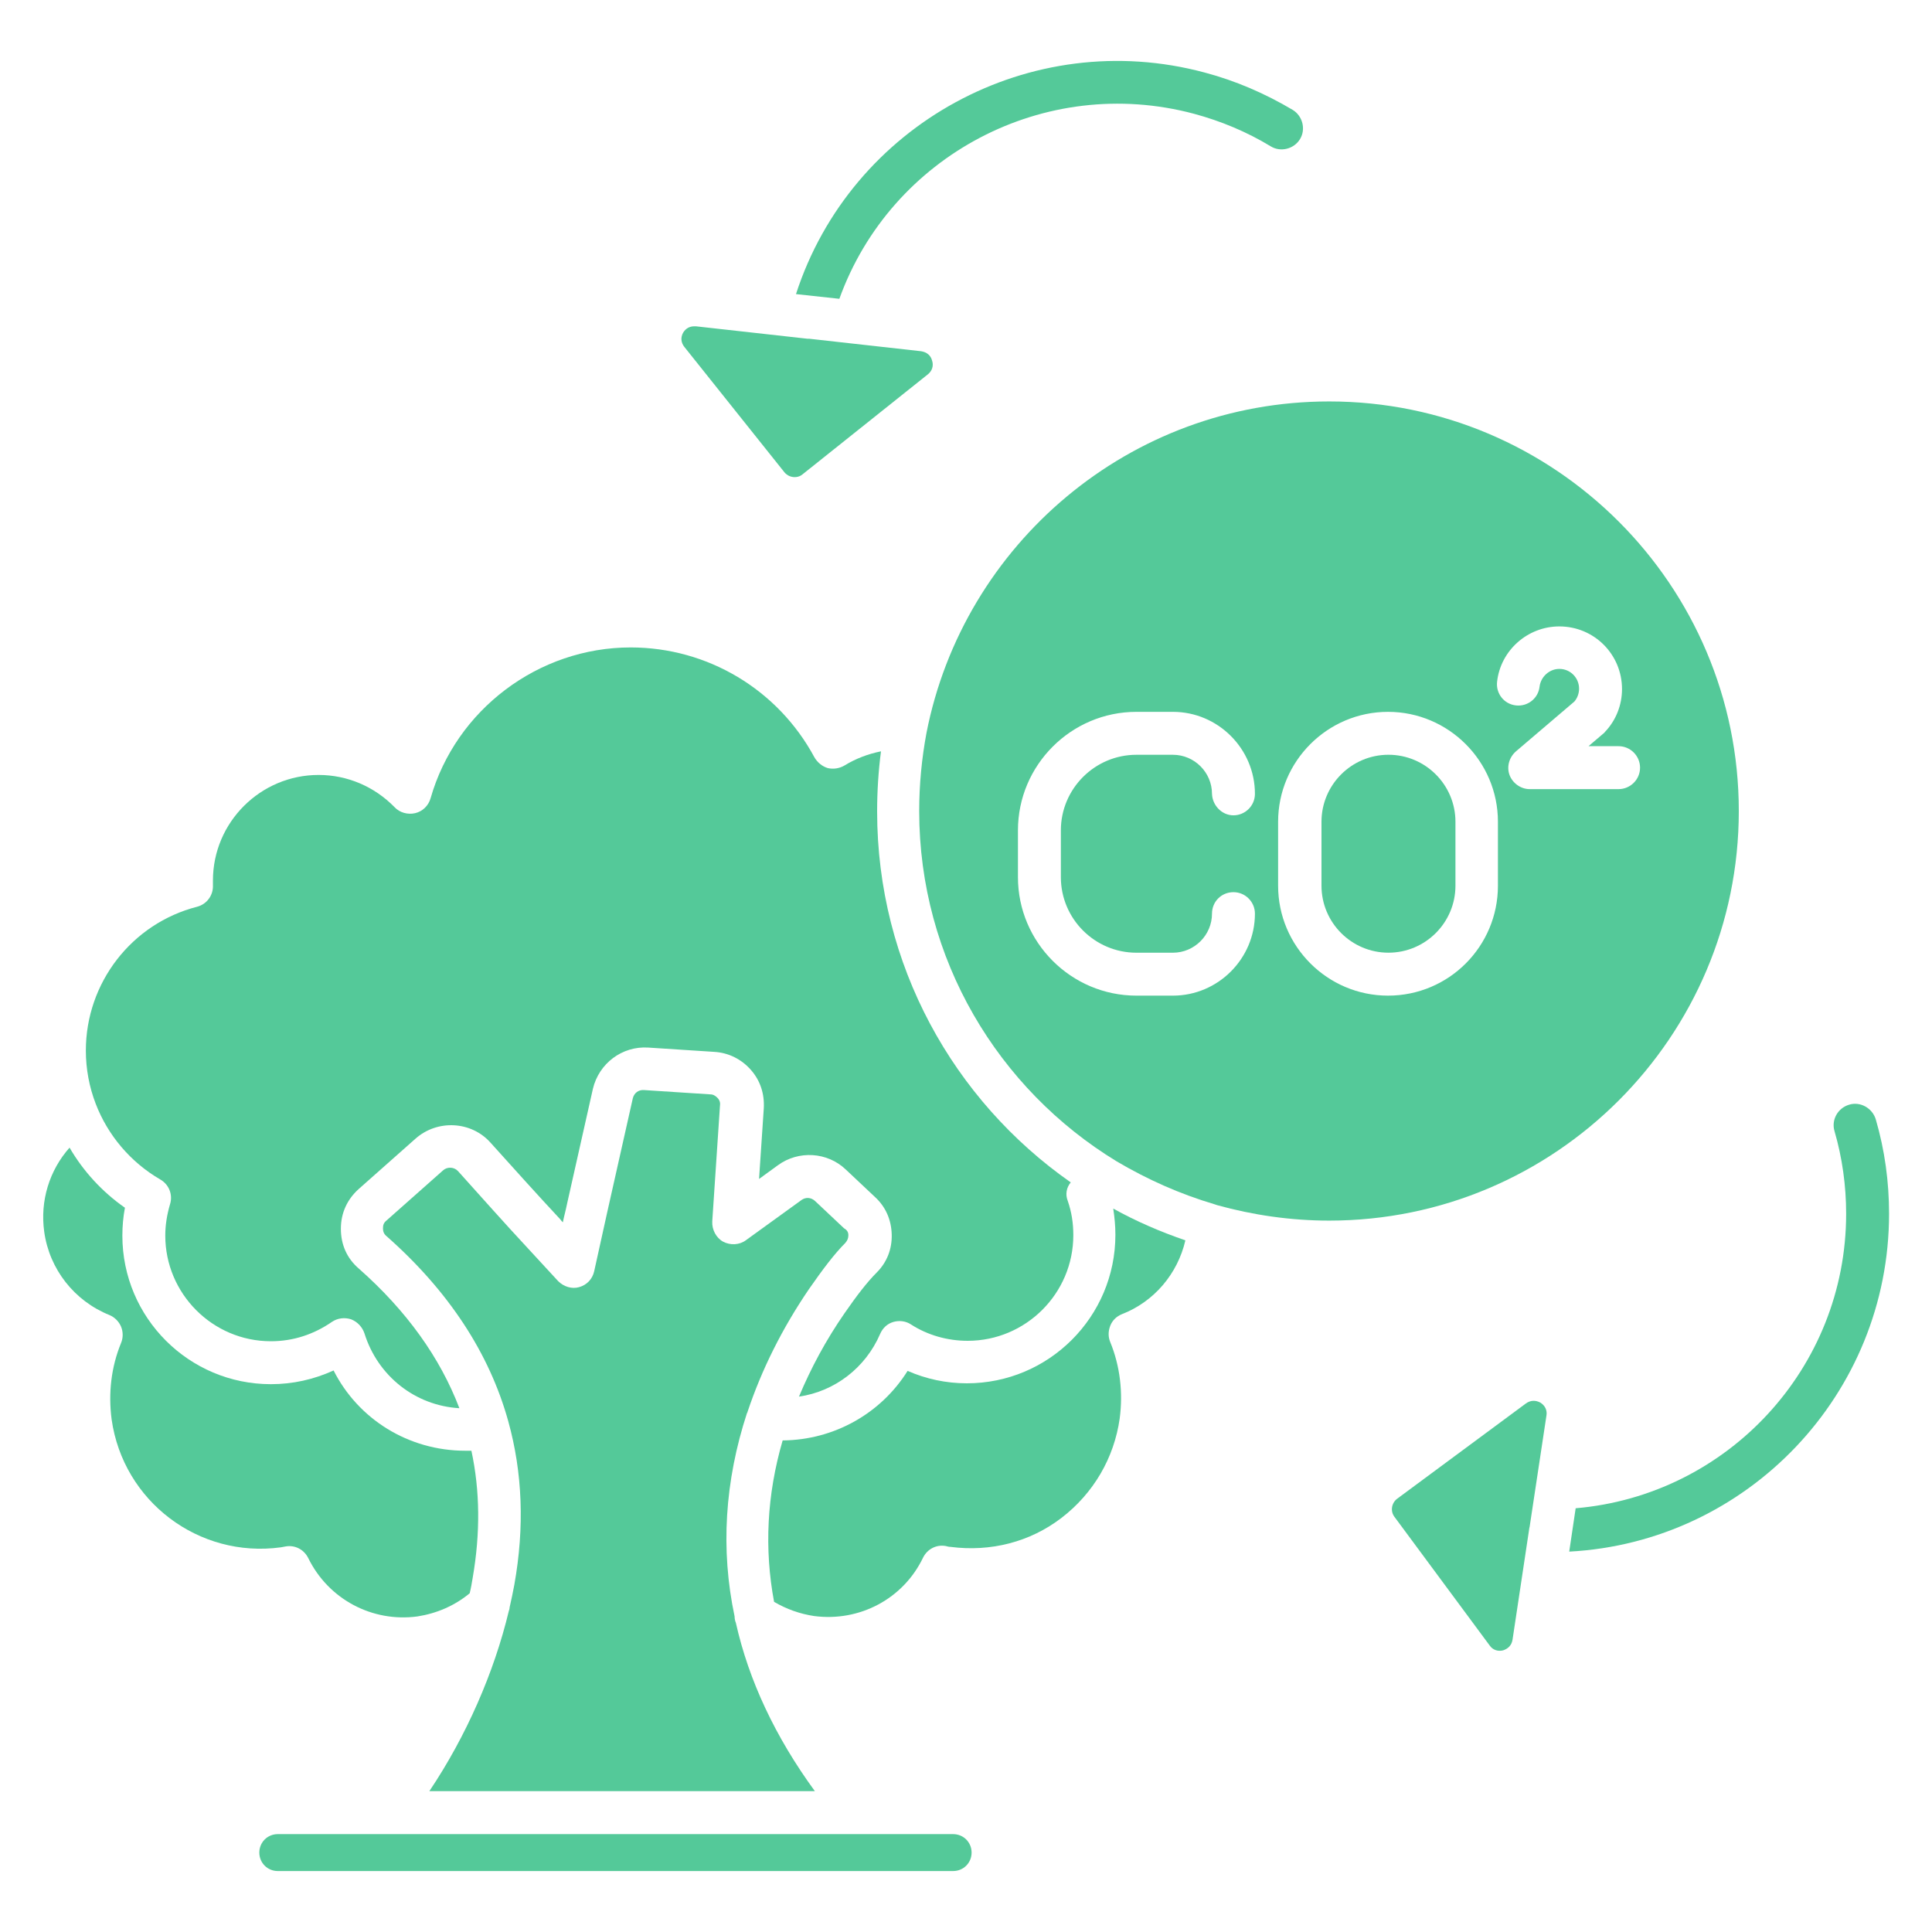
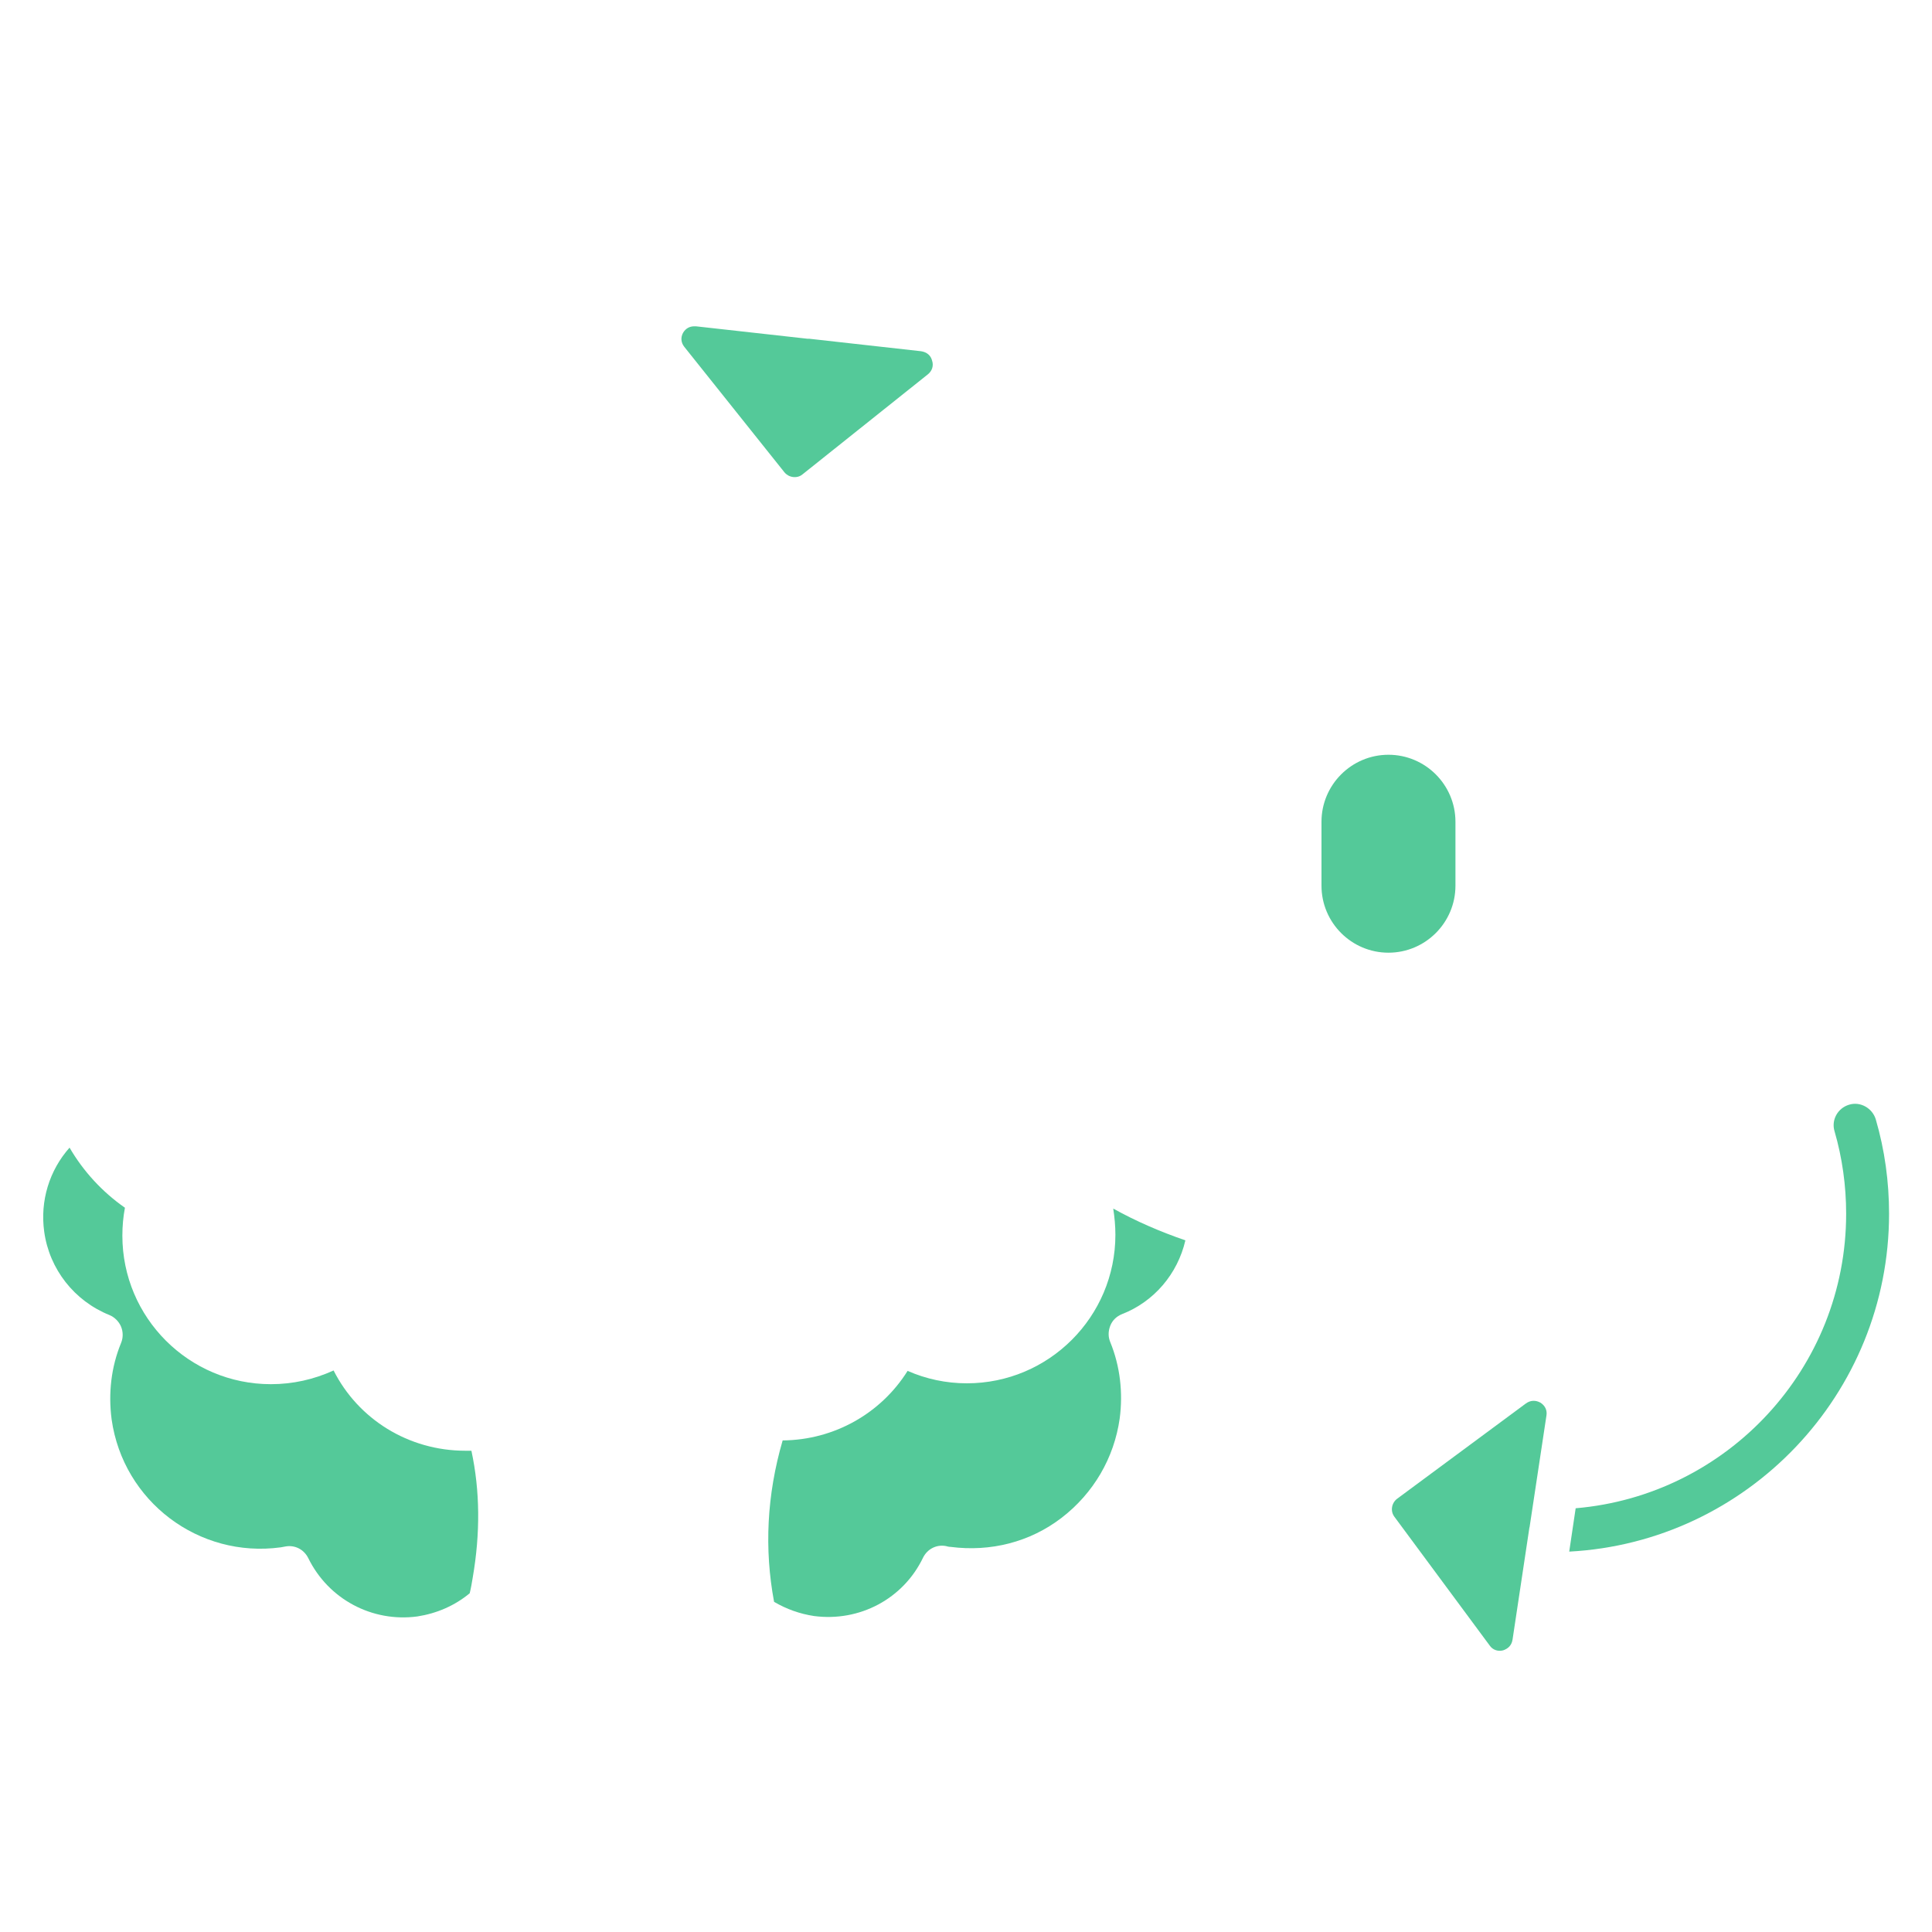
<svg xmlns="http://www.w3.org/2000/svg" width="89" height="89" viewBox="0 0 89 89" fill="none">
  <path d="M71.239 65.208L70.468 70.311C70.468 70.35 70.448 70.37 70.448 70.409L69.677 75.532C69.637 75.789 69.479 75.947 69.242 76.026C69.004 76.086 68.767 76.007 68.629 75.809L64.238 69.876C64.04 69.618 64.099 69.243 64.356 69.045L70.29 64.654C70.507 64.496 70.745 64.496 70.962 64.615C71.18 64.753 71.279 64.971 71.239 65.208Z" fill="#54C999" />
-   <path d="M44.758 85.341C44.758 85.816 44.382 86.192 43.907 86.192H12.797C12.322 86.192 11.946 85.816 11.946 85.341C11.946 84.867 12.322 84.491 12.797 84.491H43.907C44.382 84.491 44.758 84.867 44.758 85.341Z" fill="#54C999" />
  <path d="M54.606 57.138C54.25 58.681 53.162 59.966 51.679 60.54C51.441 60.639 51.244 60.817 51.145 61.074C51.046 61.331 51.046 61.588 51.145 61.825C51.6 62.933 51.738 64.159 51.58 65.346C51.323 67.165 50.373 68.787 48.91 69.915C47.446 71.042 45.627 71.497 43.788 71.259C43.708 71.259 43.649 71.24 43.57 71.22C43.135 71.141 42.719 71.358 42.522 71.754C41.612 73.653 39.595 74.721 37.498 74.444C36.846 74.345 36.232 74.127 35.659 73.791C35.204 71.358 35.323 68.866 36.054 66.355C38.428 66.335 40.584 65.109 41.81 63.151C42.66 63.526 43.59 63.724 44.539 63.724C48.317 63.724 51.382 60.659 51.382 56.881C51.382 56.466 51.343 56.07 51.283 55.675C52.351 56.268 53.459 56.743 54.606 57.138Z" fill="#54C999" />
-   <path d="M34.413 65.088C33.385 68.233 33.187 71.377 33.84 74.463C33.84 74.562 33.859 74.661 33.899 74.76C34.492 77.41 35.718 80.02 37.538 82.512H19.778C21.479 79.981 22.764 77.034 23.436 74.225C23.456 74.166 23.476 74.107 23.476 74.047C23.555 73.692 23.634 73.335 23.694 72.999C24.168 70.349 24.069 67.837 23.417 65.484C22.547 62.339 20.668 59.471 17.8 56.94C17.681 56.841 17.642 56.722 17.642 56.584C17.642 56.425 17.681 56.327 17.8 56.228L20.41 53.914C20.608 53.736 20.925 53.755 21.103 53.953C22.171 55.14 23.239 56.346 24.307 57.493C24.781 58.008 25.236 58.502 25.711 59.016C25.968 59.273 26.344 59.392 26.68 59.293C27.036 59.194 27.293 58.917 27.372 58.562C27.57 57.672 27.768 56.762 27.966 55.872C28.361 54.111 28.757 52.351 29.152 50.591C29.212 50.354 29.409 50.196 29.666 50.215L32.712 50.413C32.851 50.413 32.95 50.472 33.048 50.571C33.147 50.67 33.187 50.789 33.167 50.927L32.811 56.267C32.791 56.643 32.989 57.019 33.306 57.197C33.642 57.375 34.057 57.355 34.354 57.138L36.925 55.278C37.123 55.14 37.36 55.16 37.538 55.318L38.883 56.584C39.021 56.663 39.081 56.762 39.081 56.9C39.081 57.039 39.041 57.138 38.942 57.256C38.428 57.77 37.894 58.482 37.261 59.392C36.035 61.192 35.086 63.091 34.433 65.049C34.433 65.068 34.433 65.068 34.413 65.088Z" fill="#54C999" />
  <path d="M21.775 72.684C21.736 72.922 21.696 73.159 21.637 73.396C20.945 73.97 20.114 74.326 19.224 74.464C17.147 74.741 15.13 73.673 14.2 71.775C14.003 71.379 13.587 71.161 13.152 71.24C13.073 71.26 13.014 71.26 12.935 71.28C9.157 71.794 5.676 69.164 5.142 65.386C4.984 64.18 5.122 62.973 5.577 61.866C5.676 61.629 5.676 61.352 5.577 61.114C5.478 60.877 5.281 60.679 5.043 60.58C3.422 59.928 2.274 58.464 2.037 56.743C1.839 55.319 2.274 53.915 3.204 52.867C3.837 53.955 4.707 54.904 5.755 55.636C5.676 56.051 5.637 56.486 5.637 56.921C5.637 60.699 8.702 63.764 12.48 63.764C13.489 63.764 14.458 63.547 15.367 63.132C16.495 65.367 18.809 66.83 21.439 66.83H21.716C22.112 68.669 22.131 70.627 21.775 72.684Z" fill="#54C999" />
-   <path d="M49.444 56.901C49.444 59.59 47.249 61.766 44.579 61.766C43.649 61.766 42.739 61.509 41.968 61.014C41.731 60.856 41.434 60.817 41.157 60.896C40.88 60.975 40.663 61.173 40.544 61.45C39.871 63.012 38.447 64.1 36.806 64.337C37.36 63.012 38.052 61.727 38.902 60.5C39.476 59.67 39.951 59.056 40.386 58.621C40.86 58.147 41.098 57.534 41.078 56.861C41.058 56.189 40.801 55.595 40.307 55.141L38.962 53.875C38.111 53.064 36.786 52.985 35.837 53.677L34.967 54.31L35.184 51.066C35.224 50.394 35.026 49.781 34.591 49.286C34.156 48.792 33.562 48.495 32.91 48.456L29.864 48.258C28.657 48.179 27.59 48.99 27.313 50.157C26.917 51.917 26.521 53.677 26.126 55.437C26.067 55.734 25.988 56.011 25.928 56.307C25.889 56.268 25.849 56.228 25.809 56.169C24.741 55.022 23.674 53.835 22.605 52.648C21.715 51.64 20.153 51.561 19.144 52.451L16.534 54.765C16 55.239 15.703 55.872 15.703 56.604C15.703 57.336 15.98 57.969 16.534 58.443C18.729 60.382 20.272 62.537 21.162 64.871C19.125 64.752 17.404 63.388 16.791 61.43C16.692 61.133 16.474 60.896 16.178 60.777C15.881 60.678 15.545 60.718 15.288 60.896C14.457 61.469 13.508 61.786 12.479 61.786C9.79 61.786 7.614 59.59 7.614 56.92C7.614 56.426 7.693 55.951 7.832 55.477C7.97 55.042 7.792 54.567 7.377 54.33C6.012 53.538 4.964 52.292 4.41 50.849C4.113 50.077 3.955 49.247 3.955 48.396C3.955 45.271 6.071 42.542 9.078 41.771C9.532 41.652 9.829 41.237 9.809 40.782V40.564C9.809 37.874 12.005 35.699 14.675 35.699C16 35.699 17.246 36.233 18.175 37.182C18.413 37.439 18.788 37.538 19.125 37.459C19.461 37.38 19.738 37.123 19.837 36.767C21.003 32.693 24.801 29.825 29.053 29.825C32.593 29.825 35.837 31.763 37.518 34.888C37.656 35.125 37.874 35.303 38.131 35.383C38.388 35.442 38.665 35.402 38.902 35.264C39.417 34.947 39.99 34.73 40.584 34.611C40.465 35.521 40.406 36.45 40.406 37.38C40.406 44.441 43.926 50.691 49.325 54.468C49.127 54.705 49.068 55.022 49.187 55.319C49.365 55.833 49.444 56.347 49.444 56.901Z" fill="#54C999" />
  <path d="M42.74 17.247L36.965 21.855C36.846 21.954 36.688 21.994 36.53 21.974C36.372 21.954 36.233 21.875 36.135 21.756L31.526 15.981C31.368 15.784 31.348 15.546 31.467 15.329C31.586 15.131 31.764 15.032 31.981 15.032H32.06L37.203 15.605H37.282L42.424 16.179C42.701 16.219 42.879 16.377 42.938 16.614C43.017 16.852 42.938 17.089 42.74 17.247Z" fill="#54C999" />
  <path d="M67.047 37.855V40.801C67.047 42.502 65.662 43.887 63.961 43.887C62.26 43.887 60.876 42.502 60.876 40.801V37.855C60.876 36.154 62.26 34.769 63.961 34.769C65.662 34.769 67.047 36.154 67.047 37.855Z" fill="#54C999" />
-   <path d="M61.231 18.493C52.035 18.493 44.381 25.079 42.68 33.761C42.462 34.928 42.344 36.135 42.344 37.361C42.344 44.184 45.983 50.177 51.441 53.5C52.846 54.33 54.349 55.003 55.951 55.477C55.99 55.497 56.03 55.497 56.069 55.517C57.711 55.972 59.452 56.229 61.231 56.229C71.635 56.229 80.1 47.764 80.1 37.361C80.1 26.958 71.635 18.493 61.231 18.493ZM52.351 43.888H54.032C55.021 43.888 55.832 43.077 55.832 42.088C55.832 41.534 56.267 41.099 56.821 41.099C57.375 41.099 57.81 41.554 57.81 42.088C57.81 44.164 56.109 45.865 54.032 45.865H52.351C49.345 45.865 46.893 43.413 46.893 40.407V38.251C46.893 35.245 49.345 32.792 52.351 32.792H54.032C56.109 32.792 57.81 34.493 57.81 36.57C57.81 37.124 57.355 37.559 56.821 37.559C56.287 37.559 55.852 37.104 55.832 36.57C55.832 35.581 55.021 34.77 54.032 34.77H52.351C50.433 34.77 48.87 36.333 48.87 38.251V40.407C48.87 42.325 50.433 43.888 52.351 43.888ZM69.004 40.802C69.004 43.591 66.749 45.865 63.941 45.865C61.152 45.865 58.878 43.591 58.878 40.802V37.855C58.878 35.067 61.152 32.792 63.941 32.792C66.73 32.792 69.004 35.067 69.004 37.855V40.802ZM74.562 36.352H70.468C70.052 36.352 69.677 36.075 69.538 35.7C69.4 35.324 69.518 34.889 69.835 34.612L72.525 32.318C72.663 32.159 72.742 31.942 72.742 31.724C72.742 31.23 72.347 30.814 71.832 30.814C71.377 30.814 70.982 31.171 70.923 31.625C70.863 32.179 70.369 32.555 69.835 32.496C69.281 32.436 68.905 31.942 68.965 31.408C69.123 29.964 70.369 28.857 71.832 28.857C73.434 28.857 74.72 30.142 74.72 31.744C74.72 32.476 74.443 33.188 73.929 33.722C73.909 33.761 73.87 33.781 73.85 33.801L73.177 34.374H74.562C75.115 34.374 75.551 34.829 75.551 35.363C75.551 35.917 75.096 36.352 74.562 36.352Z" fill="#54C999" />
  <path d="M87.022 55.912C87.022 64.219 80.496 71.042 72.288 71.477L72.585 69.48C79.566 68.886 85.045 63.032 85.045 55.912C85.045 54.627 84.867 53.341 84.511 52.115C84.353 51.601 84.649 51.047 85.183 50.889C85.697 50.73 86.251 51.047 86.409 51.561C86.825 52.985 87.022 54.449 87.022 55.912Z" fill="#54C999" />
-   <path d="M59.887 6.408C59.61 6.863 58.997 7.021 58.542 6.744C57.435 6.072 56.248 5.577 55.002 5.241C48.119 3.402 41.039 7.179 38.666 13.765L36.668 13.548C39.2 5.735 47.486 1.186 55.496 3.342C56.92 3.718 58.285 4.311 59.551 5.063C60.006 5.34 60.164 5.953 59.887 6.408Z" fill="#54C999" />
</svg>